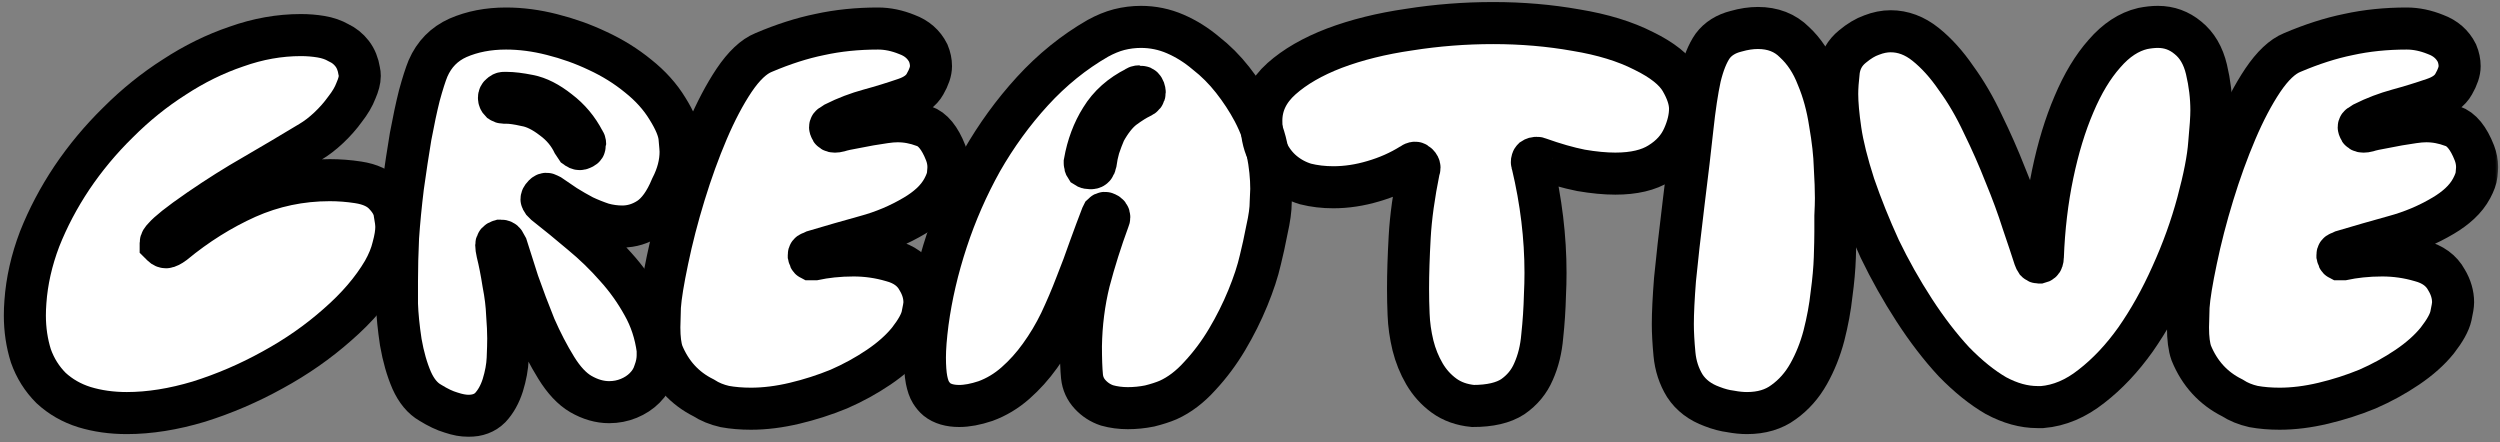
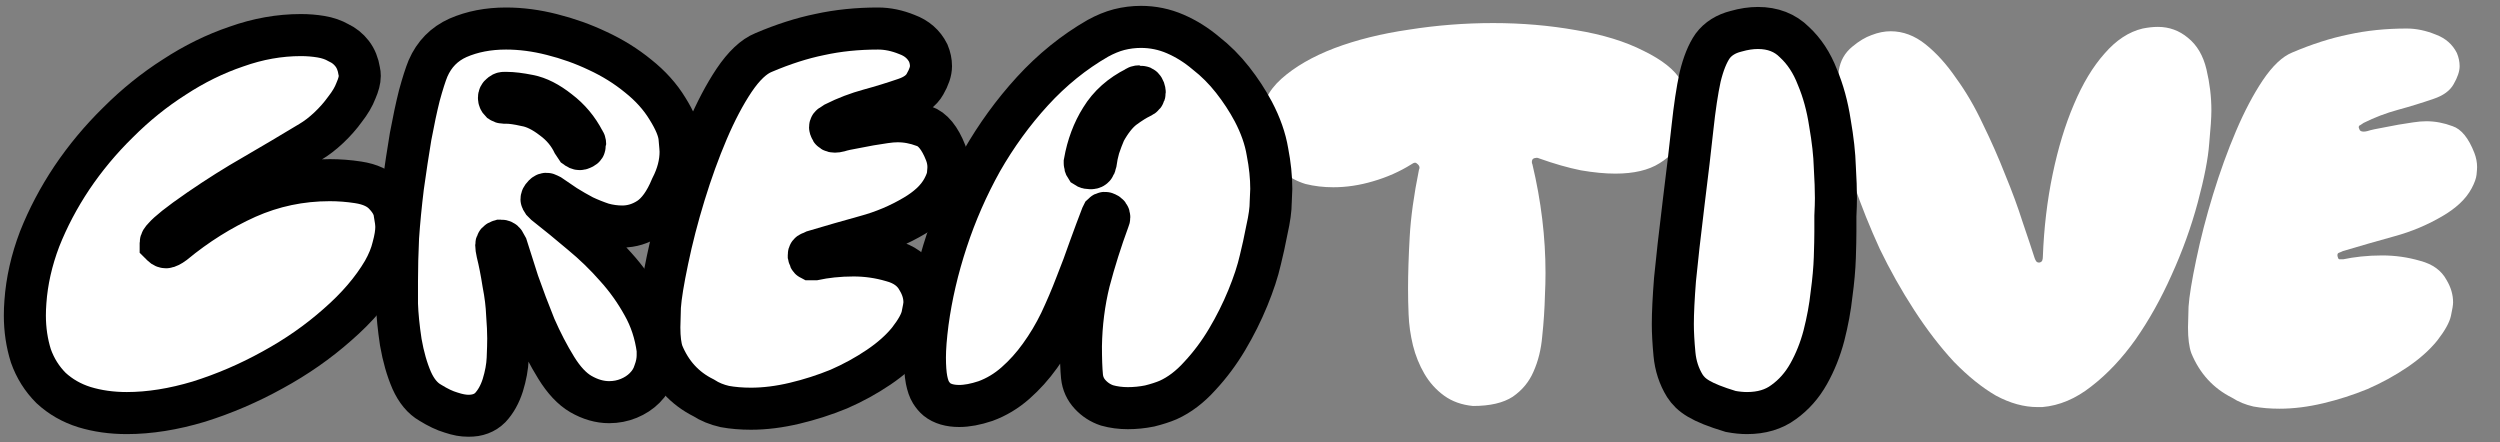
<svg xmlns="http://www.w3.org/2000/svg" width="294" height="52" viewBox="0 0 294 52" fill="none">
  <rect x="0" y="0" width="294" height="52" fill="#808080" stroke="none" />
  <mask id="path-1-outside-1_2338_27" maskUnits="userSpaceOnUse" x="-0.076" y="-0.287" width="294" height="52" fill="black">
    <rect fill="white" x="-0.076" y="-0.287" width="294" height="52" />
    <path d="M45.067 31.899C43.784 34.08 41.988 36.176 39.679 38.186C37.413 40.196 34.868 41.97 32.046 43.51C29.266 45.049 26.38 46.289 23.386 47.23C20.393 48.128 17.57 48.577 14.919 48.577C13.123 48.577 11.455 48.342 9.916 47.872C8.419 47.401 7.115 46.653 6.003 45.627C4.934 44.557 4.143 43.296 3.629 41.842C3.159 40.345 2.924 38.763 2.924 37.095C2.924 36.582 2.945 36.047 2.988 35.492C3.159 33.054 3.715 30.595 4.656 28.115C5.639 25.635 6.901 23.24 8.44 20.931C10.023 18.579 11.84 16.398 13.893 14.388C15.945 12.335 18.148 10.56 20.5 9.064C22.852 7.524 25.289 6.327 27.812 5.472C30.335 4.574 32.858 4.125 35.381 4.125C36.194 4.125 36.985 4.189 37.755 4.317C38.524 4.445 39.209 4.681 39.807 5.023C40.449 5.322 40.983 5.75 41.411 6.306C41.839 6.861 42.117 7.546 42.245 8.358C42.288 8.529 42.309 8.722 42.309 8.935C42.309 9.406 42.159 9.983 41.86 10.667C41.603 11.352 41.176 12.079 40.577 12.848C40.021 13.618 39.38 14.345 38.653 15.029C37.926 15.713 37.199 16.269 36.472 16.697C34.205 18.066 32.003 19.37 29.865 20.61C27.769 21.807 25.631 23.154 23.45 24.651C22.21 25.506 21.269 26.191 20.628 26.704C19.986 27.217 19.537 27.623 19.281 27.922C19.024 28.179 18.896 28.393 18.896 28.564C18.896 28.564 18.896 28.607 18.896 28.692C18.939 28.735 19.003 28.799 19.088 28.885C19.217 29.013 19.366 29.077 19.537 29.077C19.623 29.077 19.751 29.034 19.922 28.949C20.093 28.863 20.264 28.756 20.436 28.628C23.13 26.404 25.995 24.608 29.031 23.24C32.11 21.871 35.36 21.187 38.781 21.187C39.337 21.187 39.893 21.209 40.449 21.251C41.005 21.294 41.561 21.358 42.117 21.444C43.528 21.658 44.575 22.149 45.26 22.919C45.944 23.646 46.329 24.373 46.414 25.1C46.543 25.784 46.607 26.319 46.607 26.704C46.607 27.345 46.478 28.136 46.222 29.077C46.008 29.975 45.623 30.916 45.067 31.899Z" />
-     <path d="M50.339 8.037C51.066 6.37 52.242 5.172 53.867 4.445C55.535 3.718 57.416 3.355 59.512 3.355C61.265 3.355 63.061 3.59 64.9 4.06C66.782 4.531 68.578 5.172 70.288 5.985C72.042 6.797 73.624 7.781 75.035 8.935C76.489 10.09 77.644 11.373 78.499 12.784C79.354 14.153 79.825 15.286 79.91 16.184C79.996 17.082 80.038 17.638 80.038 17.852C80.038 19.22 79.675 20.61 78.948 22.021C78.221 23.774 77.344 24.993 76.318 25.677C75.334 26.319 74.287 26.64 73.175 26.64C72.405 26.64 71.635 26.533 70.866 26.319C70.096 26.062 69.347 25.763 68.621 25.421C67.894 25.036 67.188 24.63 66.504 24.202C65.862 23.774 65.264 23.368 64.708 22.983C64.622 22.941 64.537 22.898 64.451 22.855C64.366 22.812 64.302 22.791 64.259 22.791C64.13 22.791 64.002 22.876 63.874 23.047C63.745 23.176 63.681 23.304 63.681 23.432C63.681 23.475 63.724 23.561 63.81 23.689C63.938 23.817 64.045 23.924 64.13 24.01C65.542 25.121 66.953 26.276 68.364 27.473C69.818 28.671 71.165 29.975 72.405 31.386C73.645 32.755 74.714 34.251 75.612 35.877C76.51 37.459 77.088 39.212 77.344 41.136C77.344 41.35 77.344 41.564 77.344 41.778C77.344 42.419 77.216 43.082 76.959 43.766C76.746 44.45 76.361 45.071 75.805 45.627C75.292 46.14 74.672 46.546 73.945 46.845C73.218 47.145 72.448 47.294 71.635 47.294C70.523 47.294 69.412 46.974 68.3 46.332C67.273 45.733 66.311 44.707 65.413 43.253C64.515 41.799 63.681 40.196 62.912 38.442C62.185 36.646 61.522 34.893 60.923 33.182C60.367 31.429 59.918 30.018 59.576 28.949C59.491 28.778 59.405 28.628 59.319 28.5C59.234 28.372 59.106 28.307 58.935 28.307C58.892 28.307 58.849 28.307 58.806 28.307C58.507 28.393 58.357 28.564 58.357 28.82C58.357 29.034 58.4 29.334 58.486 29.718C58.742 30.745 58.977 31.942 59.191 33.311C59.448 34.636 59.597 35.855 59.64 36.967C59.726 38.079 59.769 39.02 59.769 39.789C59.769 40.388 59.747 41.179 59.704 42.163C59.662 43.146 59.469 44.194 59.127 45.306C58.785 46.375 58.293 47.252 57.652 47.936C57.01 48.577 56.155 48.898 55.086 48.898C54.487 48.898 53.803 48.77 53.033 48.513C52.306 48.299 51.494 47.914 50.596 47.358C49.698 46.845 48.971 45.969 48.415 44.728C47.859 43.446 47.431 41.949 47.132 40.238C46.875 38.528 46.726 37.031 46.683 35.748C46.683 34.465 46.683 33.567 46.683 33.054C46.683 31.472 46.726 29.761 46.811 27.922C46.94 26.041 47.132 24.052 47.389 21.957C47.688 19.819 47.987 17.852 48.286 16.056C48.629 14.217 48.971 12.613 49.313 11.245C49.698 9.834 50.04 8.764 50.339 8.037ZM68.428 17.467C68.642 17.381 68.749 17.296 68.749 17.21C68.792 17.082 68.813 16.996 68.813 16.954C68.813 16.783 68.77 16.654 68.685 16.569C67.958 15.158 66.974 13.982 65.734 13.041C64.494 12.057 63.318 11.459 62.206 11.245C61.137 11.031 60.26 10.924 59.576 10.924C59.491 10.924 59.384 10.924 59.255 10.924C59.127 10.924 58.999 10.988 58.87 11.116C58.742 11.202 58.678 11.33 58.678 11.501C58.678 11.672 58.742 11.822 58.87 11.95C58.999 12.036 59.127 12.079 59.255 12.079C59.341 12.079 59.448 12.079 59.576 12.079C60.132 12.079 60.88 12.185 61.821 12.399C62.805 12.57 63.852 13.084 64.964 13.939C66.076 14.751 66.91 15.756 67.466 16.954C67.509 17.039 67.594 17.167 67.722 17.338C67.894 17.467 68.043 17.531 68.171 17.531C68.257 17.531 68.343 17.509 68.428 17.467Z" />
    <path d="M111.216 17.98C111.429 18.536 111.536 19.092 111.536 19.648C111.536 19.819 111.515 20.118 111.472 20.546C111.429 20.973 111.237 21.508 110.895 22.149C110.553 22.791 110.082 23.39 109.484 23.945C108.928 24.459 108.286 24.929 107.559 25.357C105.763 26.426 103.839 27.238 101.786 27.794C99.776 28.35 97.766 28.927 95.757 29.526C95.585 29.612 95.436 29.676 95.308 29.718C95.179 29.761 95.115 29.847 95.115 29.975C95.115 30.018 95.115 30.061 95.115 30.103C95.158 30.317 95.222 30.445 95.308 30.488C95.436 30.488 95.543 30.488 95.628 30.488C95.714 30.488 95.778 30.488 95.821 30.488C96.419 30.36 97.104 30.253 97.873 30.168C98.686 30.082 99.52 30.039 100.375 30.039C101.914 30.039 103.411 30.253 104.865 30.681C106.319 31.066 107.345 31.814 107.944 32.926C108.457 33.781 108.714 34.658 108.714 35.556C108.714 35.855 108.628 36.39 108.457 37.159C108.286 37.929 107.752 38.891 106.854 40.046C105.956 41.158 104.78 42.206 103.326 43.189C101.872 44.173 100.311 45.028 98.643 45.755C96.975 46.439 95.243 46.995 93.447 47.423C91.651 47.85 89.941 48.064 88.316 48.064C87.204 48.064 86.177 47.978 85.237 47.807C84.296 47.594 83.462 47.252 82.735 46.781C80.511 45.669 78.908 43.916 77.924 41.521C77.668 40.794 77.539 39.789 77.539 38.506C77.539 38.079 77.561 37.266 77.603 36.069C77.689 34.829 77.988 32.99 78.501 30.552C79.015 28.072 79.677 25.506 80.49 22.855C81.302 20.204 82.201 17.723 83.184 15.414C84.168 13.105 85.215 11.116 86.327 9.449C87.482 7.738 88.636 6.648 89.791 6.177C92.1 5.194 94.302 4.488 96.398 4.06C98.536 3.59 100.824 3.355 103.261 3.355C104.373 3.355 105.507 3.59 106.661 4.06C107.816 4.488 108.65 5.215 109.163 6.241C109.377 6.755 109.484 7.268 109.484 7.781C109.484 8.38 109.248 9.085 108.778 9.898C108.35 10.667 107.559 11.245 106.405 11.63C105.036 12.1 103.646 12.528 102.235 12.912C100.824 13.297 99.477 13.81 98.194 14.452C98.066 14.537 97.937 14.623 97.809 14.709C97.681 14.751 97.617 14.837 97.617 14.965C97.617 15.008 97.638 15.072 97.681 15.158C97.724 15.371 97.895 15.478 98.194 15.478C98.322 15.478 98.472 15.457 98.643 15.414C99.028 15.286 99.712 15.136 100.696 14.965C101.722 14.751 102.834 14.559 104.031 14.388C104.587 14.302 105.1 14.259 105.571 14.259C106.597 14.259 107.623 14.452 108.65 14.837C109.676 15.179 110.531 16.227 111.216 17.98Z" />
    <path d="M148.219 30.552C147.92 31.878 147.428 33.375 146.744 35.043C146.06 36.71 145.247 38.335 144.306 39.918C143.366 41.5 142.297 42.932 141.099 44.215C139.945 45.498 138.704 46.439 137.379 47.038C136.78 47.294 136.053 47.529 135.198 47.743C134.343 47.914 133.487 48 132.632 48C131.777 48 130.964 47.893 130.194 47.679C129.425 47.423 128.762 46.995 128.206 46.396C127.65 45.798 127.329 45.092 127.244 44.279C127.158 43.424 127.116 42.227 127.116 40.687C127.158 38.079 127.479 35.556 128.078 33.118C128.719 30.681 129.489 28.243 130.387 25.806C130.43 25.72 130.451 25.635 130.451 25.549C130.451 25.335 130.344 25.186 130.13 25.1C130.045 25.057 129.981 25.036 129.938 25.036C129.852 25.036 129.767 25.079 129.681 25.164C129.639 25.25 129.596 25.335 129.553 25.421C129.125 26.533 128.655 27.794 128.142 29.205C127.671 30.574 127.137 32.006 126.538 33.503C125.982 34.957 125.362 36.411 124.678 37.865C123.994 39.276 123.203 40.602 122.305 41.842C121.449 43.039 120.487 44.108 119.418 45.049C118.349 45.99 117.173 46.696 115.89 47.166C114.735 47.551 113.709 47.743 112.811 47.743C111.699 47.743 110.823 47.487 110.181 46.974C109.925 46.76 109.689 46.482 109.476 46.14C109.262 45.798 109.091 45.306 108.962 44.664C108.834 43.98 108.77 43.103 108.77 42.034C108.77 40.965 108.877 39.597 109.091 37.929C109.518 34.765 110.267 31.557 111.336 28.307C112.405 25.057 113.773 21.936 115.441 18.942C117.152 15.949 119.14 13.212 121.407 10.732C123.716 8.208 126.282 6.134 129.104 4.509C129.959 4.039 130.793 3.697 131.606 3.483C132.461 3.269 133.316 3.162 134.171 3.162C135.583 3.162 136.93 3.44 138.213 3.996C139.496 4.552 140.693 5.301 141.805 6.241C142.959 7.139 144.007 8.187 144.948 9.384C145.889 10.582 146.701 11.822 147.385 13.105C148.241 14.73 148.797 16.312 149.053 17.852C149.353 19.391 149.502 20.845 149.502 22.213C149.502 22.385 149.481 22.898 149.438 23.753C149.438 24.608 149.288 25.699 148.989 27.024C148.732 28.35 148.476 29.526 148.219 30.552ZM134.171 11.437C134.471 11.309 134.62 11.116 134.62 10.86C134.62 10.774 134.599 10.667 134.556 10.539C134.471 10.325 134.364 10.218 134.236 10.218C134.107 10.176 134.022 10.154 133.979 10.154C133.808 10.154 133.68 10.197 133.594 10.283C131.798 11.181 130.43 12.399 129.489 13.939C128.548 15.435 127.907 17.146 127.565 19.07C127.565 19.113 127.565 19.156 127.565 19.199C127.565 19.37 127.607 19.519 127.693 19.648C127.821 19.733 127.971 19.776 128.142 19.776C128.185 19.776 128.249 19.776 128.334 19.776C128.591 19.776 128.762 19.584 128.847 19.199C128.933 18.557 129.061 17.937 129.232 17.338C129.446 16.697 129.681 16.077 129.938 15.478C130.622 14.238 131.349 13.319 132.119 12.72C132.931 12.121 133.616 11.694 134.171 11.437Z" />
    <path d="M197.98 16.056C197.425 17.338 196.484 18.386 195.158 19.199C193.875 20.011 192.143 20.418 189.962 20.418C188.765 20.418 187.418 20.289 185.921 20.033C184.424 19.733 182.778 19.263 180.982 18.621C180.896 18.579 180.811 18.557 180.725 18.557C180.554 18.557 180.405 18.6 180.276 18.686C180.191 18.771 180.148 18.899 180.148 19.07C180.148 19.156 180.169 19.241 180.212 19.327C181.239 23.646 181.752 27.901 181.752 32.092C181.752 32.947 181.73 33.802 181.688 34.658C181.645 36.325 181.538 37.95 181.367 39.533C181.239 41.072 180.896 42.462 180.34 43.702C179.827 44.9 179.015 45.883 177.903 46.653C176.791 47.38 175.23 47.743 173.22 47.743C171.895 47.615 170.761 47.209 169.821 46.525C168.88 45.84 168.11 44.985 167.511 43.959C166.913 42.932 166.464 41.821 166.164 40.623C165.865 39.383 165.694 38.164 165.651 36.967C165.608 35.983 165.587 34.978 165.587 33.952C165.587 32.199 165.651 30.168 165.78 27.858C165.908 25.549 166.271 22.919 166.87 19.968C166.913 19.883 166.934 19.797 166.934 19.712C166.934 19.584 166.87 19.455 166.742 19.327C166.613 19.199 166.507 19.135 166.421 19.135C166.293 19.135 166.143 19.199 165.972 19.327C164.604 20.182 163.107 20.845 161.482 21.316C159.9 21.786 158.339 22.021 156.799 22.021C155.645 22.021 154.554 21.893 153.528 21.636C152.544 21.337 151.668 20.866 150.898 20.225C150.128 19.584 149.508 18.771 149.038 17.788C148.567 16.804 148.332 15.607 148.332 14.195C148.332 12.314 149.123 10.667 150.705 9.256C152.288 7.845 154.362 6.648 156.927 5.664C159.536 4.681 162.465 3.954 165.715 3.483C168.965 2.97 172.258 2.713 175.594 2.713C178.972 2.713 182.222 2.991 185.344 3.547C188.466 4.06 191.117 4.873 193.298 5.985C195.479 7.054 196.933 8.208 197.66 9.449C198.387 10.689 198.75 11.801 198.75 12.784C198.75 13.81 198.494 14.901 197.98 16.056Z" />
-     <path d="M215.84 27.281C215.84 27.965 215.819 28.97 215.776 30.296C215.733 31.579 215.605 33.011 215.391 34.594C215.22 36.176 214.921 37.801 214.493 39.469C214.066 41.094 213.467 42.59 212.697 43.959C211.928 45.327 210.944 46.439 209.747 47.294C208.592 48.15 207.159 48.577 205.449 48.577C204.85 48.577 204.209 48.513 203.524 48.385C202.84 48.299 202.113 48.107 201.344 47.807C199.932 47.294 198.863 46.482 198.136 45.37C197.452 44.258 197.046 43.018 196.918 41.65C196.789 40.281 196.725 39.105 196.725 38.121C196.725 36.796 196.811 35.043 196.982 32.862C197.195 30.638 197.538 27.602 198.008 23.753C198.436 20.332 198.778 17.424 199.034 15.029C199.291 12.634 199.59 10.646 199.932 9.064C200.317 7.482 200.809 6.263 201.408 5.407C202.049 4.552 202.969 3.975 204.166 3.676C205.064 3.419 205.919 3.291 206.732 3.291C208.485 3.291 209.918 3.847 211.029 4.958C212.184 6.028 213.082 7.396 213.724 9.064C214.408 10.689 214.9 12.485 215.199 14.452C215.541 16.419 215.733 18.151 215.776 19.648C215.862 21.102 215.905 22.32 215.905 23.304C215.905 23.817 215.883 24.523 215.84 25.421C215.84 26.319 215.84 26.939 215.84 27.281Z" />
    <path d="M251.977 3.355C252.618 3.227 253.217 3.162 253.773 3.162C255.098 3.162 256.274 3.59 257.301 4.445C258.37 5.301 259.097 6.541 259.482 8.166C259.867 9.791 260.059 11.394 260.059 12.977C260.059 13.789 259.973 15.093 259.802 16.89C259.674 18.643 259.225 20.952 258.455 23.817C257.686 26.682 256.659 29.526 255.376 32.349C254.136 35.128 252.725 37.651 251.143 39.918C249.561 42.141 247.829 43.98 245.947 45.434C244.108 46.888 242.184 47.701 240.174 47.872C239.96 47.872 239.768 47.872 239.597 47.872C238.014 47.872 236.389 47.423 234.722 46.525C233.097 45.584 231.45 44.258 229.782 42.548C228.157 40.794 226.597 38.763 225.1 36.454C223.603 34.145 222.256 31.75 221.059 29.27C219.904 26.747 218.899 24.245 218.044 21.765C217.231 19.241 216.697 17.103 216.44 15.35C216.184 13.597 216.055 12.164 216.055 11.052C216.055 10.325 216.119 9.406 216.248 8.294C216.419 7.139 216.953 6.199 217.851 5.472C218.621 4.83 219.37 4.381 220.097 4.125C220.866 3.825 221.615 3.676 222.342 3.676C223.796 3.676 225.164 4.189 226.447 5.215C227.73 6.241 228.927 7.567 230.039 9.192C231.194 10.774 232.241 12.57 233.182 14.58C234.166 16.59 235.042 18.579 235.812 20.546C236.625 22.513 237.309 24.373 237.865 26.126C238.463 27.88 238.934 29.291 239.276 30.36C239.319 30.488 239.383 30.617 239.468 30.745C239.554 30.83 239.639 30.873 239.725 30.873C239.768 30.873 239.81 30.873 239.853 30.873C240.024 30.83 240.131 30.745 240.174 30.617C240.217 30.488 240.238 30.36 240.238 30.232C240.366 26.811 240.751 23.561 241.393 20.482C242.034 17.403 242.868 14.666 243.894 12.271C244.921 9.834 246.118 7.845 247.487 6.306C248.855 4.723 250.352 3.74 251.977 3.355Z" />
    <path d="M290.985 17.98C291.199 18.536 291.306 19.092 291.306 19.648C291.306 19.819 291.284 20.118 291.242 20.546C291.199 20.973 291.006 21.508 290.664 22.149C290.322 22.791 289.852 23.39 289.253 23.945C288.697 24.459 288.056 24.929 287.329 25.357C285.533 26.426 283.608 27.238 281.556 27.794C279.546 28.35 277.536 28.927 275.526 29.526C275.355 29.612 275.205 29.676 275.077 29.718C274.949 29.761 274.885 29.847 274.885 29.975C274.885 30.018 274.885 30.061 274.885 30.103C274.927 30.317 274.991 30.445 275.077 30.488C275.205 30.488 275.312 30.488 275.398 30.488C275.483 30.488 275.547 30.488 275.59 30.488C276.189 30.36 276.873 30.253 277.643 30.168C278.455 30.082 279.289 30.039 280.144 30.039C281.684 30.039 283.181 30.253 284.635 30.681C286.089 31.066 287.115 31.814 287.714 32.926C288.227 33.781 288.483 34.658 288.483 35.556C288.483 35.855 288.398 36.39 288.227 37.159C288.056 37.929 287.521 38.891 286.623 40.046C285.725 41.158 284.549 42.206 283.095 43.189C281.641 44.173 280.08 45.028 278.413 45.755C276.745 46.439 275.013 46.995 273.217 47.423C271.421 47.85 269.71 48.064 268.085 48.064C266.973 48.064 265.947 47.978 265.006 47.807C264.065 47.594 263.231 47.252 262.505 46.781C260.281 45.669 258.677 43.916 257.694 41.521C257.437 40.794 257.309 39.789 257.309 38.506C257.309 38.079 257.33 37.266 257.373 36.069C257.458 34.829 257.758 32.99 258.271 30.552C258.784 28.072 259.447 25.506 260.259 22.855C261.072 20.204 261.97 17.723 262.954 15.414C263.937 13.105 264.985 11.116 266.097 9.449C267.251 7.738 268.406 6.648 269.56 6.177C271.87 5.194 274.072 4.488 276.167 4.06C278.306 3.59 280.593 3.355 283.031 3.355C284.143 3.355 285.276 3.59 286.431 4.06C287.585 4.488 288.419 5.215 288.932 6.241C289.146 6.755 289.253 7.268 289.253 7.781C289.253 8.38 289.018 9.085 288.547 9.898C288.12 10.667 287.329 11.245 286.174 11.63C284.806 12.1 283.416 12.528 282.005 12.912C280.593 13.297 279.246 13.81 277.964 14.452C277.835 14.537 277.707 14.623 277.579 14.709C277.45 14.751 277.386 14.837 277.386 14.965C277.386 15.008 277.408 15.072 277.45 15.158C277.493 15.371 277.664 15.478 277.964 15.478C278.092 15.478 278.241 15.457 278.413 15.414C278.797 15.286 279.482 15.136 280.465 14.965C281.492 14.751 282.603 14.559 283.801 14.388C284.357 14.302 284.87 14.259 285.34 14.259C286.367 14.259 287.393 14.452 288.419 14.837C289.446 15.179 290.301 16.227 290.985 17.98Z" />
  </mask>
  <path d="M45.067 31.899C43.784 34.08 41.988 36.176 39.679 38.186C37.413 40.196 34.868 41.97 32.046 43.51C29.266 45.049 26.38 46.289 23.386 47.23C20.393 48.128 17.57 48.577 14.919 48.577C13.123 48.577 11.455 48.342 9.916 47.872C8.419 47.401 7.115 46.653 6.003 45.627C4.934 44.557 4.143 43.296 3.629 41.842C3.159 40.345 2.924 38.763 2.924 37.095C2.924 36.582 2.945 36.047 2.988 35.492C3.159 33.054 3.715 30.595 4.656 28.115C5.639 25.635 6.901 23.24 8.44 20.931C10.023 18.579 11.84 16.398 13.893 14.388C15.945 12.335 18.148 10.56 20.5 9.064C22.852 7.524 25.289 6.327 27.812 5.472C30.335 4.574 32.858 4.125 35.381 4.125C36.194 4.125 36.985 4.189 37.755 4.317C38.524 4.445 39.209 4.681 39.807 5.023C40.449 5.322 40.983 5.75 41.411 6.306C41.839 6.861 42.117 7.546 42.245 8.358C42.288 8.529 42.309 8.722 42.309 8.935C42.309 9.406 42.159 9.983 41.86 10.667C41.603 11.352 41.176 12.079 40.577 12.848C40.021 13.618 39.38 14.345 38.653 15.029C37.926 15.713 37.199 16.269 36.472 16.697C34.205 18.066 32.003 19.37 29.865 20.61C27.769 21.807 25.631 23.154 23.45 24.651C22.21 25.506 21.269 26.191 20.628 26.704C19.986 27.217 19.537 27.623 19.281 27.922C19.024 28.179 18.896 28.393 18.896 28.564C18.896 28.564 18.896 28.607 18.896 28.692C18.939 28.735 19.003 28.799 19.088 28.885C19.217 29.013 19.366 29.077 19.537 29.077C19.623 29.077 19.751 29.034 19.922 28.949C20.093 28.863 20.264 28.756 20.436 28.628C23.13 26.404 25.995 24.608 29.031 23.24C32.11 21.871 35.36 21.187 38.781 21.187C39.337 21.187 39.893 21.209 40.449 21.251C41.005 21.294 41.561 21.358 42.117 21.444C43.528 21.658 44.575 22.149 45.26 22.919C45.944 23.646 46.329 24.373 46.414 25.1C46.543 25.784 46.607 26.319 46.607 26.704C46.607 27.345 46.478 28.136 46.222 29.077C46.008 29.975 45.623 30.916 45.067 31.899Z" fill="white" />
  <path d="M50.339 8.037C51.066 6.37 52.242 5.172 53.867 4.445C55.535 3.718 57.416 3.355 59.512 3.355C61.265 3.355 63.061 3.59 64.9 4.06C66.782 4.531 68.578 5.172 70.288 5.985C72.042 6.797 73.624 7.781 75.035 8.935C76.489 10.09 77.644 11.373 78.499 12.784C79.354 14.153 79.825 15.286 79.91 16.184C79.996 17.082 80.038 17.638 80.038 17.852C80.038 19.22 79.675 20.61 78.948 22.021C78.221 23.774 77.344 24.993 76.318 25.677C75.334 26.319 74.287 26.64 73.175 26.64C72.405 26.64 71.635 26.533 70.866 26.319C70.096 26.062 69.347 25.763 68.621 25.421C67.894 25.036 67.188 24.63 66.504 24.202C65.862 23.774 65.264 23.368 64.708 22.983C64.622 22.941 64.537 22.898 64.451 22.855C64.366 22.812 64.302 22.791 64.259 22.791C64.13 22.791 64.002 22.876 63.874 23.047C63.745 23.176 63.681 23.304 63.681 23.432C63.681 23.475 63.724 23.561 63.81 23.689C63.938 23.817 64.045 23.924 64.13 24.01C65.542 25.121 66.953 26.276 68.364 27.473C69.818 28.671 71.165 29.975 72.405 31.386C73.645 32.755 74.714 34.251 75.612 35.877C76.51 37.459 77.088 39.212 77.344 41.136C77.344 41.35 77.344 41.564 77.344 41.778C77.344 42.419 77.216 43.082 76.959 43.766C76.746 44.45 76.361 45.071 75.805 45.627C75.292 46.14 74.672 46.546 73.945 46.845C73.218 47.145 72.448 47.294 71.635 47.294C70.523 47.294 69.412 46.974 68.3 46.332C67.273 45.733 66.311 44.707 65.413 43.253C64.515 41.799 63.681 40.196 62.912 38.442C62.185 36.646 61.522 34.893 60.923 33.182C60.367 31.429 59.918 30.018 59.576 28.949C59.491 28.778 59.405 28.628 59.319 28.5C59.234 28.372 59.106 28.307 58.935 28.307C58.892 28.307 58.849 28.307 58.806 28.307C58.507 28.393 58.357 28.564 58.357 28.82C58.357 29.034 58.4 29.334 58.486 29.718C58.742 30.745 58.977 31.942 59.191 33.311C59.448 34.636 59.597 35.855 59.64 36.967C59.726 38.079 59.769 39.02 59.769 39.789C59.769 40.388 59.747 41.179 59.704 42.163C59.662 43.146 59.469 44.194 59.127 45.306C58.785 46.375 58.293 47.252 57.652 47.936C57.01 48.577 56.155 48.898 55.086 48.898C54.487 48.898 53.803 48.77 53.033 48.513C52.306 48.299 51.494 47.914 50.596 47.358C49.698 46.845 48.971 45.969 48.415 44.728C47.859 43.446 47.431 41.949 47.132 40.238C46.875 38.528 46.726 37.031 46.683 35.748C46.683 34.465 46.683 33.567 46.683 33.054C46.683 31.472 46.726 29.761 46.811 27.922C46.94 26.041 47.132 24.052 47.389 21.957C47.688 19.819 47.987 17.852 48.286 16.056C48.629 14.217 48.971 12.613 49.313 11.245C49.698 9.834 50.04 8.764 50.339 8.037ZM68.428 17.467C68.642 17.381 68.749 17.296 68.749 17.21C68.792 17.082 68.813 16.996 68.813 16.954C68.813 16.783 68.77 16.654 68.685 16.569C67.958 15.158 66.974 13.982 65.734 13.041C64.494 12.057 63.318 11.459 62.206 11.245C61.137 11.031 60.26 10.924 59.576 10.924C59.491 10.924 59.384 10.924 59.255 10.924C59.127 10.924 58.999 10.988 58.87 11.116C58.742 11.202 58.678 11.33 58.678 11.501C58.678 11.672 58.742 11.822 58.87 11.95C58.999 12.036 59.127 12.079 59.255 12.079C59.341 12.079 59.448 12.079 59.576 12.079C60.132 12.079 60.88 12.185 61.821 12.399C62.805 12.57 63.852 13.084 64.964 13.939C66.076 14.751 66.91 15.756 67.466 16.954C67.509 17.039 67.594 17.167 67.722 17.338C67.894 17.467 68.043 17.531 68.171 17.531C68.257 17.531 68.343 17.509 68.428 17.467Z" fill="white" />
  <path d="M111.216 17.98C111.429 18.536 111.536 19.092 111.536 19.648C111.536 19.819 111.515 20.118 111.472 20.546C111.429 20.973 111.237 21.508 110.895 22.149C110.553 22.791 110.082 23.39 109.484 23.945C108.928 24.459 108.286 24.929 107.559 25.357C105.763 26.426 103.839 27.238 101.786 27.794C99.776 28.35 97.766 28.927 95.757 29.526C95.585 29.612 95.436 29.676 95.308 29.718C95.179 29.761 95.115 29.847 95.115 29.975C95.115 30.018 95.115 30.061 95.115 30.103C95.158 30.317 95.222 30.445 95.308 30.488C95.436 30.488 95.543 30.488 95.628 30.488C95.714 30.488 95.778 30.488 95.821 30.488C96.419 30.36 97.104 30.253 97.873 30.168C98.686 30.082 99.52 30.039 100.375 30.039C101.914 30.039 103.411 30.253 104.865 30.681C106.319 31.066 107.345 31.814 107.944 32.926C108.457 33.781 108.714 34.658 108.714 35.556C108.714 35.855 108.628 36.39 108.457 37.159C108.286 37.929 107.752 38.891 106.854 40.046C105.956 41.158 104.78 42.206 103.326 43.189C101.872 44.173 100.311 45.028 98.643 45.755C96.975 46.439 95.243 46.995 93.447 47.423C91.651 47.85 89.941 48.064 88.316 48.064C87.204 48.064 86.177 47.978 85.237 47.807C84.296 47.594 83.462 47.252 82.735 46.781C80.511 45.669 78.908 43.916 77.924 41.521C77.668 40.794 77.539 39.789 77.539 38.506C77.539 38.079 77.561 37.266 77.603 36.069C77.689 34.829 77.988 32.99 78.501 30.552C79.015 28.072 79.677 25.506 80.49 22.855C81.302 20.204 82.201 17.723 83.184 15.414C84.168 13.105 85.215 11.116 86.327 9.449C87.482 7.738 88.636 6.648 89.791 6.177C92.1 5.194 94.302 4.488 96.398 4.06C98.536 3.59 100.824 3.355 103.261 3.355C104.373 3.355 105.507 3.59 106.661 4.06C107.816 4.488 108.65 5.215 109.163 6.241C109.377 6.755 109.484 7.268 109.484 7.781C109.484 8.38 109.248 9.085 108.778 9.898C108.35 10.667 107.559 11.245 106.405 11.63C105.036 12.1 103.646 12.528 102.235 12.912C100.824 13.297 99.477 13.81 98.194 14.452C98.066 14.537 97.937 14.623 97.809 14.709C97.681 14.751 97.617 14.837 97.617 14.965C97.617 15.008 97.638 15.072 97.681 15.158C97.724 15.371 97.895 15.478 98.194 15.478C98.322 15.478 98.472 15.457 98.643 15.414C99.028 15.286 99.712 15.136 100.696 14.965C101.722 14.751 102.834 14.559 104.031 14.388C104.587 14.302 105.1 14.259 105.571 14.259C106.597 14.259 107.623 14.452 108.65 14.837C109.676 15.179 110.531 16.227 111.216 17.98Z" fill="white" />
  <path d="M148.219 30.552C147.92 31.878 147.428 33.375 146.744 35.043C146.06 36.71 145.247 38.335 144.306 39.918C143.366 41.5 142.297 42.932 141.099 44.215C139.945 45.498 138.704 46.439 137.379 47.038C136.78 47.294 136.053 47.529 135.198 47.743C134.343 47.914 133.487 48 132.632 48C131.777 48 130.964 47.893 130.194 47.679C129.425 47.423 128.762 46.995 128.206 46.396C127.65 45.798 127.329 45.092 127.244 44.279C127.158 43.424 127.116 42.227 127.116 40.687C127.158 38.079 127.479 35.556 128.078 33.118C128.719 30.681 129.489 28.243 130.387 25.806C130.43 25.72 130.451 25.635 130.451 25.549C130.451 25.335 130.344 25.186 130.13 25.1C130.045 25.057 129.981 25.036 129.938 25.036C129.852 25.036 129.767 25.079 129.681 25.164C129.639 25.25 129.596 25.335 129.553 25.421C129.125 26.533 128.655 27.794 128.142 29.205C127.671 30.574 127.137 32.006 126.538 33.503C125.982 34.957 125.362 36.411 124.678 37.865C123.994 39.276 123.203 40.602 122.305 41.842C121.449 43.039 120.487 44.108 119.418 45.049C118.349 45.99 117.173 46.696 115.89 47.166C114.735 47.551 113.709 47.743 112.811 47.743C111.699 47.743 110.823 47.487 110.181 46.974C109.925 46.76 109.689 46.482 109.476 46.14C109.262 45.798 109.091 45.306 108.962 44.664C108.834 43.98 108.77 43.103 108.77 42.034C108.77 40.965 108.877 39.597 109.091 37.929C109.518 34.765 110.267 31.557 111.336 28.307C112.405 25.057 113.773 21.936 115.441 18.942C117.152 15.949 119.14 13.212 121.407 10.732C123.716 8.208 126.282 6.134 129.104 4.509C129.959 4.039 130.793 3.697 131.606 3.483C132.461 3.269 133.316 3.162 134.171 3.162C135.583 3.162 136.93 3.44 138.213 3.996C139.496 4.552 140.693 5.301 141.805 6.241C142.959 7.139 144.007 8.187 144.948 9.384C145.889 10.582 146.701 11.822 147.385 13.105C148.241 14.73 148.797 16.312 149.053 17.852C149.353 19.391 149.502 20.845 149.502 22.213C149.502 22.385 149.481 22.898 149.438 23.753C149.438 24.608 149.288 25.699 148.989 27.024C148.732 28.35 148.476 29.526 148.219 30.552ZM134.171 11.437C134.471 11.309 134.62 11.116 134.62 10.86C134.62 10.774 134.599 10.667 134.556 10.539C134.471 10.325 134.364 10.218 134.236 10.218C134.107 10.176 134.022 10.154 133.979 10.154C133.808 10.154 133.68 10.197 133.594 10.283C131.798 11.181 130.43 12.399 129.489 13.939C128.548 15.435 127.907 17.146 127.565 19.07C127.565 19.113 127.565 19.156 127.565 19.199C127.565 19.37 127.607 19.519 127.693 19.648C127.821 19.733 127.971 19.776 128.142 19.776C128.185 19.776 128.249 19.776 128.334 19.776C128.591 19.776 128.762 19.584 128.847 19.199C128.933 18.557 129.061 17.937 129.232 17.338C129.446 16.697 129.681 16.077 129.938 15.478C130.622 14.238 131.349 13.319 132.119 12.72C132.931 12.121 133.616 11.694 134.171 11.437Z" fill="white" />
  <path d="M197.98 16.056C197.425 17.338 196.484 18.386 195.158 19.199C193.875 20.011 192.143 20.418 189.962 20.418C188.765 20.418 187.418 20.289 185.921 20.033C184.424 19.733 182.778 19.263 180.982 18.621C180.896 18.579 180.811 18.557 180.725 18.557C180.554 18.557 180.405 18.6 180.276 18.686C180.191 18.771 180.148 18.899 180.148 19.07C180.148 19.156 180.169 19.241 180.212 19.327C181.239 23.646 181.752 27.901 181.752 32.092C181.752 32.947 181.73 33.802 181.688 34.658C181.645 36.325 181.538 37.95 181.367 39.533C181.239 41.072 180.896 42.462 180.34 43.702C179.827 44.9 179.015 45.883 177.903 46.653C176.791 47.38 175.23 47.743 173.22 47.743C171.895 47.615 170.761 47.209 169.821 46.525C168.88 45.84 168.11 44.985 167.511 43.959C166.913 42.932 166.464 41.821 166.164 40.623C165.865 39.383 165.694 38.164 165.651 36.967C165.608 35.983 165.587 34.978 165.587 33.952C165.587 32.199 165.651 30.168 165.78 27.858C165.908 25.549 166.271 22.919 166.87 19.968C166.913 19.883 166.934 19.797 166.934 19.712C166.934 19.584 166.87 19.455 166.742 19.327C166.613 19.199 166.507 19.135 166.421 19.135C166.293 19.135 166.143 19.199 165.972 19.327C164.604 20.182 163.107 20.845 161.482 21.316C159.9 21.786 158.339 22.021 156.799 22.021C155.645 22.021 154.554 21.893 153.528 21.636C152.544 21.337 151.668 20.866 150.898 20.225C150.128 19.584 149.508 18.771 149.038 17.788C148.567 16.804 148.332 15.607 148.332 14.195C148.332 12.314 149.123 10.667 150.705 9.256C152.288 7.845 154.362 6.648 156.927 5.664C159.536 4.681 162.465 3.954 165.715 3.483C168.965 2.97 172.258 2.713 175.594 2.713C178.972 2.713 182.222 2.991 185.344 3.547C188.466 4.06 191.117 4.873 193.298 5.985C195.479 7.054 196.933 8.208 197.66 9.449C198.387 10.689 198.75 11.801 198.75 12.784C198.75 13.81 198.494 14.901 197.98 16.056Z" fill="white" />
  <path d="M215.84 27.281C215.84 27.965 215.819 28.97 215.776 30.296C215.733 31.579 215.605 33.011 215.391 34.594C215.22 36.176 214.921 37.801 214.493 39.469C214.066 41.094 213.467 42.59 212.697 43.959C211.928 45.327 210.944 46.439 209.747 47.294C208.592 48.15 207.159 48.577 205.449 48.577C204.85 48.577 204.209 48.513 203.524 48.385C202.84 48.299 202.113 48.107 201.344 47.807C199.932 47.294 198.863 46.482 198.136 45.37C197.452 44.258 197.046 43.018 196.918 41.65C196.789 40.281 196.725 39.105 196.725 38.121C196.725 36.796 196.811 35.043 196.982 32.862C197.195 30.638 197.538 27.602 198.008 23.753C198.436 20.332 198.778 17.424 199.034 15.029C199.291 12.634 199.59 10.646 199.932 9.064C200.317 7.482 200.809 6.263 201.408 5.407C202.049 4.552 202.969 3.975 204.166 3.676C205.064 3.419 205.919 3.291 206.732 3.291C208.485 3.291 209.918 3.847 211.029 4.958C212.184 6.028 213.082 7.396 213.724 9.064C214.408 10.689 214.9 12.485 215.199 14.452C215.541 16.419 215.733 18.151 215.776 19.648C215.862 21.102 215.905 22.32 215.905 23.304C215.905 23.817 215.883 24.523 215.84 25.421C215.84 26.319 215.84 26.939 215.84 27.281Z" fill="white" />
  <path d="M251.977 3.355C252.618 3.227 253.217 3.162 253.773 3.162C255.098 3.162 256.274 3.59 257.301 4.445C258.37 5.301 259.097 6.541 259.482 8.166C259.867 9.791 260.059 11.394 260.059 12.977C260.059 13.789 259.973 15.093 259.802 16.89C259.674 18.643 259.225 20.952 258.455 23.817C257.686 26.682 256.659 29.526 255.376 32.349C254.136 35.128 252.725 37.651 251.143 39.918C249.561 42.141 247.829 43.98 245.947 45.434C244.108 46.888 242.184 47.701 240.174 47.872C239.96 47.872 239.768 47.872 239.597 47.872C238.014 47.872 236.389 47.423 234.722 46.525C233.097 45.584 231.45 44.258 229.782 42.548C228.157 40.794 226.597 38.763 225.1 36.454C223.603 34.145 222.256 31.75 221.059 29.27C219.904 26.747 218.899 24.245 218.044 21.765C217.231 19.241 216.697 17.103 216.44 15.35C216.184 13.597 216.055 12.164 216.055 11.052C216.055 10.325 216.119 9.406 216.248 8.294C216.419 7.139 216.953 6.199 217.851 5.472C218.621 4.83 219.37 4.381 220.097 4.125C220.866 3.825 221.615 3.676 222.342 3.676C223.796 3.676 225.164 4.189 226.447 5.215C227.73 6.241 228.927 7.567 230.039 9.192C231.194 10.774 232.241 12.57 233.182 14.58C234.166 16.59 235.042 18.579 235.812 20.546C236.625 22.513 237.309 24.373 237.865 26.126C238.463 27.88 238.934 29.291 239.276 30.36C239.319 30.488 239.383 30.617 239.468 30.745C239.554 30.83 239.639 30.873 239.725 30.873C239.768 30.873 239.81 30.873 239.853 30.873C240.024 30.83 240.131 30.745 240.174 30.617C240.217 30.488 240.238 30.36 240.238 30.232C240.366 26.811 240.751 23.561 241.393 20.482C242.034 17.403 242.868 14.666 243.894 12.271C244.921 9.834 246.118 7.845 247.487 6.306C248.855 4.723 250.352 3.74 251.977 3.355Z" fill="white" />
  <path d="M290.985 17.98C291.199 18.536 291.306 19.092 291.306 19.648C291.306 19.819 291.284 20.118 291.242 20.546C291.199 20.973 291.006 21.508 290.664 22.149C290.322 22.791 289.852 23.39 289.253 23.945C288.697 24.459 288.056 24.929 287.329 25.357C285.533 26.426 283.608 27.238 281.556 27.794C279.546 28.35 277.536 28.927 275.526 29.526C275.355 29.612 275.205 29.676 275.077 29.718C274.949 29.761 274.885 29.847 274.885 29.975C274.885 30.018 274.885 30.061 274.885 30.103C274.927 30.317 274.991 30.445 275.077 30.488C275.205 30.488 275.312 30.488 275.398 30.488C275.483 30.488 275.547 30.488 275.59 30.488C276.189 30.36 276.873 30.253 277.643 30.168C278.455 30.082 279.289 30.039 280.144 30.039C281.684 30.039 283.181 30.253 284.635 30.681C286.089 31.066 287.115 31.814 287.714 32.926C288.227 33.781 288.483 34.658 288.483 35.556C288.483 35.855 288.398 36.39 288.227 37.159C288.056 37.929 287.521 38.891 286.623 40.046C285.725 41.158 284.549 42.206 283.095 43.189C281.641 44.173 280.08 45.028 278.413 45.755C276.745 46.439 275.013 46.995 273.217 47.423C271.421 47.85 269.71 48.064 268.085 48.064C266.973 48.064 265.947 47.978 265.006 47.807C264.065 47.594 263.231 47.252 262.505 46.781C260.281 45.669 258.677 43.916 257.694 41.521C257.437 40.794 257.309 39.789 257.309 38.506C257.309 38.079 257.33 37.266 257.373 36.069C257.458 34.829 257.758 32.99 258.271 30.552C258.784 28.072 259.447 25.506 260.259 22.855C261.072 20.204 261.97 17.723 262.954 15.414C263.937 13.105 264.985 11.116 266.097 9.449C267.251 7.738 268.406 6.648 269.56 6.177C271.87 5.194 274.072 4.488 276.167 4.06C278.306 3.59 280.593 3.355 283.031 3.355C284.143 3.355 285.276 3.59 286.431 4.06C287.585 4.488 288.419 5.215 288.932 6.241C289.146 6.755 289.253 7.268 289.253 7.781C289.253 8.38 289.018 9.085 288.547 9.898C288.12 10.667 287.329 11.245 286.174 11.63C284.806 12.1 283.416 12.528 282.005 12.912C280.593 13.297 279.246 13.81 277.964 14.452C277.835 14.537 277.707 14.623 277.579 14.709C277.45 14.751 277.386 14.837 277.386 14.965C277.386 15.008 277.408 15.072 277.45 15.158C277.493 15.371 277.664 15.478 277.964 15.478C278.092 15.478 278.241 15.457 278.413 15.414C278.797 15.286 279.482 15.136 280.465 14.965C281.492 14.751 282.603 14.559 283.801 14.388C284.357 14.302 284.87 14.259 285.34 14.259C286.367 14.259 287.393 14.452 288.419 14.837C289.446 15.179 290.301 16.227 290.985 17.98Z" fill="white" />
  <path d="M45.067 31.899C43.784 34.08 41.988 36.176 39.679 38.186C37.413 40.196 34.868 41.97 32.046 43.51C29.266 45.049 26.38 46.289 23.386 47.23C20.393 48.128 17.57 48.577 14.919 48.577C13.123 48.577 11.455 48.342 9.916 47.872C8.419 47.401 7.115 46.653 6.003 45.627C4.934 44.557 4.143 43.296 3.629 41.842C3.159 40.345 2.924 38.763 2.924 37.095C2.924 36.582 2.945 36.047 2.988 35.492C3.159 33.054 3.715 30.595 4.656 28.115C5.639 25.635 6.901 23.24 8.44 20.931C10.023 18.579 11.84 16.398 13.893 14.388C15.945 12.335 18.148 10.56 20.5 9.064C22.852 7.524 25.289 6.327 27.812 5.472C30.335 4.574 32.858 4.125 35.381 4.125C36.194 4.125 36.985 4.189 37.755 4.317C38.524 4.445 39.209 4.681 39.807 5.023C40.449 5.322 40.983 5.75 41.411 6.306C41.839 6.861 42.117 7.546 42.245 8.358C42.288 8.529 42.309 8.722 42.309 8.935C42.309 9.406 42.159 9.983 41.86 10.667C41.603 11.352 41.176 12.079 40.577 12.848C40.021 13.618 39.38 14.345 38.653 15.029C37.926 15.713 37.199 16.269 36.472 16.697C34.205 18.066 32.003 19.37 29.865 20.61C27.769 21.807 25.631 23.154 23.45 24.651C22.21 25.506 21.269 26.191 20.628 26.704C19.986 27.217 19.537 27.623 19.281 27.922C19.024 28.179 18.896 28.393 18.896 28.564C18.896 28.564 18.896 28.607 18.896 28.692C18.939 28.735 19.003 28.799 19.088 28.885C19.217 29.013 19.366 29.077 19.537 29.077C19.623 29.077 19.751 29.034 19.922 28.949C20.093 28.863 20.264 28.756 20.436 28.628C23.13 26.404 25.995 24.608 29.031 23.24C32.11 21.871 35.36 21.187 38.781 21.187C39.337 21.187 39.893 21.209 40.449 21.251C41.005 21.294 41.561 21.358 42.117 21.444C43.528 21.658 44.575 22.149 45.26 22.919C45.944 23.646 46.329 24.373 46.414 25.1C46.543 25.784 46.607 26.319 46.607 26.704C46.607 27.345 46.478 28.136 46.222 29.077C46.008 29.975 45.623 30.916 45.067 31.899Z" stroke="black" stroke-width="4.946" mask="url(#path-1-outside-1_2338_27)" />
  <path d="M50.339 8.037C51.066 6.37 52.242 5.172 53.867 4.445C55.535 3.718 57.416 3.355 59.512 3.355C61.265 3.355 63.061 3.59 64.9 4.06C66.782 4.531 68.578 5.172 70.288 5.985C72.042 6.797 73.624 7.781 75.035 8.935C76.489 10.09 77.644 11.373 78.499 12.784C79.354 14.153 79.825 15.286 79.91 16.184C79.996 17.082 80.038 17.638 80.038 17.852C80.038 19.22 79.675 20.61 78.948 22.021C78.221 23.774 77.344 24.993 76.318 25.677C75.334 26.319 74.287 26.64 73.175 26.64C72.405 26.64 71.635 26.533 70.866 26.319C70.096 26.062 69.347 25.763 68.621 25.421C67.894 25.036 67.188 24.63 66.504 24.202C65.862 23.774 65.264 23.368 64.708 22.983C64.622 22.941 64.537 22.898 64.451 22.855C64.366 22.812 64.302 22.791 64.259 22.791C64.13 22.791 64.002 22.876 63.874 23.047C63.745 23.176 63.681 23.304 63.681 23.432C63.681 23.475 63.724 23.561 63.81 23.689C63.938 23.817 64.045 23.924 64.13 24.01C65.542 25.121 66.953 26.276 68.364 27.473C69.818 28.671 71.165 29.975 72.405 31.386C73.645 32.755 74.714 34.251 75.612 35.877C76.51 37.459 77.088 39.212 77.344 41.136C77.344 41.35 77.344 41.564 77.344 41.778C77.344 42.419 77.216 43.082 76.959 43.766C76.746 44.45 76.361 45.071 75.805 45.627C75.292 46.14 74.672 46.546 73.945 46.845C73.218 47.145 72.448 47.294 71.635 47.294C70.523 47.294 69.412 46.974 68.3 46.332C67.273 45.733 66.311 44.707 65.413 43.253C64.515 41.799 63.681 40.196 62.912 38.442C62.185 36.646 61.522 34.893 60.923 33.182C60.367 31.429 59.918 30.018 59.576 28.949C59.491 28.778 59.405 28.628 59.319 28.5C59.234 28.372 59.106 28.307 58.935 28.307C58.892 28.307 58.849 28.307 58.806 28.307C58.507 28.393 58.357 28.564 58.357 28.82C58.357 29.034 58.4 29.334 58.486 29.718C58.742 30.745 58.977 31.942 59.191 33.311C59.448 34.636 59.597 35.855 59.64 36.967C59.726 38.079 59.769 39.02 59.769 39.789C59.769 40.388 59.747 41.179 59.704 42.163C59.662 43.146 59.469 44.194 59.127 45.306C58.785 46.375 58.293 47.252 57.652 47.936C57.01 48.577 56.155 48.898 55.086 48.898C54.487 48.898 53.803 48.77 53.033 48.513C52.306 48.299 51.494 47.914 50.596 47.358C49.698 46.845 48.971 45.969 48.415 44.728C47.859 43.446 47.431 41.949 47.132 40.238C46.875 38.528 46.726 37.031 46.683 35.748C46.683 34.465 46.683 33.567 46.683 33.054C46.683 31.472 46.726 29.761 46.811 27.922C46.94 26.041 47.132 24.052 47.389 21.957C47.688 19.819 47.987 17.852 48.286 16.056C48.629 14.217 48.971 12.613 49.313 11.245C49.698 9.834 50.04 8.764 50.339 8.037ZM68.428 17.467C68.642 17.381 68.749 17.296 68.749 17.21C68.792 17.082 68.813 16.996 68.813 16.954C68.813 16.783 68.77 16.654 68.685 16.569C67.958 15.158 66.974 13.982 65.734 13.041C64.494 12.057 63.318 11.459 62.206 11.245C61.137 11.031 60.26 10.924 59.576 10.924C59.491 10.924 59.384 10.924 59.255 10.924C59.127 10.924 58.999 10.988 58.87 11.116C58.742 11.202 58.678 11.33 58.678 11.501C58.678 11.672 58.742 11.822 58.87 11.95C58.999 12.036 59.127 12.079 59.255 12.079C59.341 12.079 59.448 12.079 59.576 12.079C60.132 12.079 60.88 12.185 61.821 12.399C62.805 12.57 63.852 13.084 64.964 13.939C66.076 14.751 66.91 15.756 67.466 16.954C67.509 17.039 67.594 17.167 67.722 17.338C67.894 17.467 68.043 17.531 68.171 17.531C68.257 17.531 68.343 17.509 68.428 17.467Z" stroke="black" stroke-width="4.946" mask="url(#path-1-outside-1_2338_27)" />
  <path d="M111.216 17.98C111.429 18.536 111.536 19.092 111.536 19.648C111.536 19.819 111.515 20.118 111.472 20.546C111.429 20.973 111.237 21.508 110.895 22.149C110.553 22.791 110.082 23.39 109.484 23.945C108.928 24.459 108.286 24.929 107.559 25.357C105.763 26.426 103.839 27.238 101.786 27.794C99.776 28.35 97.766 28.927 95.757 29.526C95.585 29.612 95.436 29.676 95.308 29.718C95.179 29.761 95.115 29.847 95.115 29.975C95.115 30.018 95.115 30.061 95.115 30.103C95.158 30.317 95.222 30.445 95.308 30.488C95.436 30.488 95.543 30.488 95.628 30.488C95.714 30.488 95.778 30.488 95.821 30.488C96.419 30.36 97.104 30.253 97.873 30.168C98.686 30.082 99.52 30.039 100.375 30.039C101.914 30.039 103.411 30.253 104.865 30.681C106.319 31.066 107.345 31.814 107.944 32.926C108.457 33.781 108.714 34.658 108.714 35.556C108.714 35.855 108.628 36.39 108.457 37.159C108.286 37.929 107.752 38.891 106.854 40.046C105.956 41.158 104.78 42.206 103.326 43.189C101.872 44.173 100.311 45.028 98.643 45.755C96.975 46.439 95.243 46.995 93.447 47.423C91.651 47.85 89.941 48.064 88.316 48.064C87.204 48.064 86.177 47.978 85.237 47.807C84.296 47.594 83.462 47.252 82.735 46.781C80.511 45.669 78.908 43.916 77.924 41.521C77.668 40.794 77.539 39.789 77.539 38.506C77.539 38.079 77.561 37.266 77.603 36.069C77.689 34.829 77.988 32.99 78.501 30.552C79.015 28.072 79.677 25.506 80.49 22.855C81.302 20.204 82.201 17.723 83.184 15.414C84.168 13.105 85.215 11.116 86.327 9.449C87.482 7.738 88.636 6.648 89.791 6.177C92.1 5.194 94.302 4.488 96.398 4.06C98.536 3.59 100.824 3.355 103.261 3.355C104.373 3.355 105.507 3.59 106.661 4.06C107.816 4.488 108.65 5.215 109.163 6.241C109.377 6.755 109.484 7.268 109.484 7.781C109.484 8.38 109.248 9.085 108.778 9.898C108.35 10.667 107.559 11.245 106.405 11.63C105.036 12.1 103.646 12.528 102.235 12.912C100.824 13.297 99.477 13.81 98.194 14.452C98.066 14.537 97.937 14.623 97.809 14.709C97.681 14.751 97.617 14.837 97.617 14.965C97.617 15.008 97.638 15.072 97.681 15.158C97.724 15.371 97.895 15.478 98.194 15.478C98.322 15.478 98.472 15.457 98.643 15.414C99.028 15.286 99.712 15.136 100.696 14.965C101.722 14.751 102.834 14.559 104.031 14.388C104.587 14.302 105.1 14.259 105.571 14.259C106.597 14.259 107.623 14.452 108.65 14.837C109.676 15.179 110.531 16.227 111.216 17.98Z" stroke="black" stroke-width="4.946" mask="url(#path-1-outside-1_2338_27)" />
  <path d="M148.219 30.552C147.92 31.878 147.428 33.375 146.744 35.043C146.06 36.71 145.247 38.335 144.306 39.918C143.366 41.5 142.297 42.932 141.099 44.215C139.945 45.498 138.704 46.439 137.379 47.038C136.78 47.294 136.053 47.529 135.198 47.743C134.343 47.914 133.487 48 132.632 48C131.777 48 130.964 47.893 130.194 47.679C129.425 47.423 128.762 46.995 128.206 46.396C127.65 45.798 127.329 45.092 127.244 44.279C127.158 43.424 127.116 42.227 127.116 40.687C127.158 38.079 127.479 35.556 128.078 33.118C128.719 30.681 129.489 28.243 130.387 25.806C130.43 25.72 130.451 25.635 130.451 25.549C130.451 25.335 130.344 25.186 130.13 25.1C130.045 25.057 129.981 25.036 129.938 25.036C129.852 25.036 129.767 25.079 129.681 25.164C129.639 25.25 129.596 25.335 129.553 25.421C129.125 26.533 128.655 27.794 128.142 29.205C127.671 30.574 127.137 32.006 126.538 33.503C125.982 34.957 125.362 36.411 124.678 37.865C123.994 39.276 123.203 40.602 122.305 41.842C121.449 43.039 120.487 44.108 119.418 45.049C118.349 45.99 117.173 46.696 115.89 47.166C114.735 47.551 113.709 47.743 112.811 47.743C111.699 47.743 110.823 47.487 110.181 46.974C109.925 46.76 109.689 46.482 109.476 46.14C109.262 45.798 109.091 45.306 108.962 44.664C108.834 43.98 108.77 43.103 108.77 42.034C108.77 40.965 108.877 39.597 109.091 37.929C109.518 34.765 110.267 31.557 111.336 28.307C112.405 25.057 113.773 21.936 115.441 18.942C117.152 15.949 119.14 13.212 121.407 10.732C123.716 8.208 126.282 6.134 129.104 4.509C129.959 4.039 130.793 3.697 131.606 3.483C132.461 3.269 133.316 3.162 134.171 3.162C135.583 3.162 136.93 3.44 138.213 3.996C139.496 4.552 140.693 5.301 141.805 6.241C142.959 7.139 144.007 8.187 144.948 9.384C145.889 10.582 146.701 11.822 147.385 13.105C148.241 14.73 148.797 16.312 149.053 17.852C149.353 19.391 149.502 20.845 149.502 22.213C149.502 22.385 149.481 22.898 149.438 23.753C149.438 24.608 149.288 25.699 148.989 27.024C148.732 28.35 148.476 29.526 148.219 30.552ZM134.171 11.437C134.471 11.309 134.62 11.116 134.62 10.86C134.62 10.774 134.599 10.667 134.556 10.539C134.471 10.325 134.364 10.218 134.236 10.218C134.107 10.176 134.022 10.154 133.979 10.154C133.808 10.154 133.68 10.197 133.594 10.283C131.798 11.181 130.43 12.399 129.489 13.939C128.548 15.435 127.907 17.146 127.565 19.07C127.565 19.113 127.565 19.156 127.565 19.199C127.565 19.37 127.607 19.519 127.693 19.648C127.821 19.733 127.971 19.776 128.142 19.776C128.185 19.776 128.249 19.776 128.334 19.776C128.591 19.776 128.762 19.584 128.847 19.199C128.933 18.557 129.061 17.937 129.232 17.338C129.446 16.697 129.681 16.077 129.938 15.478C130.622 14.238 131.349 13.319 132.119 12.72C132.931 12.121 133.616 11.694 134.171 11.437Z" stroke="black" stroke-width="4.946" mask="url(#path-1-outside-1_2338_27)" />
-   <path d="M197.98 16.056C197.425 17.338 196.484 18.386 195.158 19.199C193.875 20.011 192.143 20.418 189.962 20.418C188.765 20.418 187.418 20.289 185.921 20.033C184.424 19.733 182.778 19.263 180.982 18.621C180.896 18.579 180.811 18.557 180.725 18.557C180.554 18.557 180.405 18.6 180.276 18.686C180.191 18.771 180.148 18.899 180.148 19.07C180.148 19.156 180.169 19.241 180.212 19.327C181.239 23.646 181.752 27.901 181.752 32.092C181.752 32.947 181.73 33.802 181.688 34.658C181.645 36.325 181.538 37.95 181.367 39.533C181.239 41.072 180.896 42.462 180.34 43.702C179.827 44.9 179.015 45.883 177.903 46.653C176.791 47.38 175.23 47.743 173.22 47.743C171.895 47.615 170.761 47.209 169.821 46.525C168.88 45.84 168.11 44.985 167.511 43.959C166.913 42.932 166.464 41.821 166.164 40.623C165.865 39.383 165.694 38.164 165.651 36.967C165.608 35.983 165.587 34.978 165.587 33.952C165.587 32.199 165.651 30.168 165.78 27.858C165.908 25.549 166.271 22.919 166.87 19.968C166.913 19.883 166.934 19.797 166.934 19.712C166.934 19.584 166.87 19.455 166.742 19.327C166.613 19.199 166.507 19.135 166.421 19.135C166.293 19.135 166.143 19.199 165.972 19.327C164.604 20.182 163.107 20.845 161.482 21.316C159.9 21.786 158.339 22.021 156.799 22.021C155.645 22.021 154.554 21.893 153.528 21.636C152.544 21.337 151.668 20.866 150.898 20.225C150.128 19.584 149.508 18.771 149.038 17.788C148.567 16.804 148.332 15.607 148.332 14.195C148.332 12.314 149.123 10.667 150.705 9.256C152.288 7.845 154.362 6.648 156.927 5.664C159.536 4.681 162.465 3.954 165.715 3.483C168.965 2.97 172.258 2.713 175.594 2.713C178.972 2.713 182.222 2.991 185.344 3.547C188.466 4.06 191.117 4.873 193.298 5.985C195.479 7.054 196.933 8.208 197.66 9.449C198.387 10.689 198.75 11.801 198.75 12.784C198.75 13.81 198.494 14.901 197.98 16.056Z" stroke="black" stroke-width="4.946" mask="url(#path-1-outside-1_2338_27)" />
-   <path d="M215.84 27.281C215.84 27.965 215.819 28.97 215.776 30.296C215.733 31.579 215.605 33.011 215.391 34.594C215.22 36.176 214.921 37.801 214.493 39.469C214.066 41.094 213.467 42.59 212.697 43.959C211.928 45.327 210.944 46.439 209.747 47.294C208.592 48.15 207.159 48.577 205.449 48.577C204.85 48.577 204.209 48.513 203.524 48.385C202.84 48.299 202.113 48.107 201.344 47.807C199.932 47.294 198.863 46.482 198.136 45.37C197.452 44.258 197.046 43.018 196.918 41.65C196.789 40.281 196.725 39.105 196.725 38.121C196.725 36.796 196.811 35.043 196.982 32.862C197.195 30.638 197.538 27.602 198.008 23.753C198.436 20.332 198.778 17.424 199.034 15.029C199.291 12.634 199.59 10.646 199.932 9.064C200.317 7.482 200.809 6.263 201.408 5.407C202.049 4.552 202.969 3.975 204.166 3.676C205.064 3.419 205.919 3.291 206.732 3.291C208.485 3.291 209.918 3.847 211.029 4.958C212.184 6.028 213.082 7.396 213.724 9.064C214.408 10.689 214.9 12.485 215.199 14.452C215.541 16.419 215.733 18.151 215.776 19.648C215.862 21.102 215.905 22.32 215.905 23.304C215.905 23.817 215.883 24.523 215.84 25.421C215.84 26.319 215.84 26.939 215.84 27.281Z" stroke="black" stroke-width="4.946" mask="url(#path-1-outside-1_2338_27)" />
-   <path d="M251.977 3.355C252.618 3.227 253.217 3.162 253.773 3.162C255.098 3.162 256.274 3.59 257.301 4.445C258.37 5.301 259.097 6.541 259.482 8.166C259.867 9.791 260.059 11.394 260.059 12.977C260.059 13.789 259.973 15.093 259.802 16.89C259.674 18.643 259.225 20.952 258.455 23.817C257.686 26.682 256.659 29.526 255.376 32.349C254.136 35.128 252.725 37.651 251.143 39.918C249.561 42.141 247.829 43.98 245.947 45.434C244.108 46.888 242.184 47.701 240.174 47.872C239.96 47.872 239.768 47.872 239.597 47.872C238.014 47.872 236.389 47.423 234.722 46.525C233.097 45.584 231.45 44.258 229.782 42.548C228.157 40.794 226.597 38.763 225.1 36.454C223.603 34.145 222.256 31.75 221.059 29.27C219.904 26.747 218.899 24.245 218.044 21.765C217.231 19.241 216.697 17.103 216.44 15.35C216.184 13.597 216.055 12.164 216.055 11.052C216.055 10.325 216.119 9.406 216.248 8.294C216.419 7.139 216.953 6.199 217.851 5.472C218.621 4.83 219.37 4.381 220.097 4.125C220.866 3.825 221.615 3.676 222.342 3.676C223.796 3.676 225.164 4.189 226.447 5.215C227.73 6.241 228.927 7.567 230.039 9.192C231.194 10.774 232.241 12.57 233.182 14.58C234.166 16.59 235.042 18.579 235.812 20.546C236.625 22.513 237.309 24.373 237.865 26.126C238.463 27.88 238.934 29.291 239.276 30.36C239.319 30.488 239.383 30.617 239.468 30.745C239.554 30.83 239.639 30.873 239.725 30.873C239.768 30.873 239.81 30.873 239.853 30.873C240.024 30.83 240.131 30.745 240.174 30.617C240.217 30.488 240.238 30.36 240.238 30.232C240.366 26.811 240.751 23.561 241.393 20.482C242.034 17.403 242.868 14.666 243.894 12.271C244.921 9.834 246.118 7.845 247.487 6.306C248.855 4.723 250.352 3.74 251.977 3.355Z" stroke="black" stroke-width="4.946" mask="url(#path-1-outside-1_2338_27)" />
-   <path d="M290.985 17.98C291.199 18.536 291.306 19.092 291.306 19.648C291.306 19.819 291.284 20.118 291.242 20.546C291.199 20.973 291.006 21.508 290.664 22.149C290.322 22.791 289.852 23.39 289.253 23.945C288.697 24.459 288.056 24.929 287.329 25.357C285.533 26.426 283.608 27.238 281.556 27.794C279.546 28.35 277.536 28.927 275.526 29.526C275.355 29.612 275.205 29.676 275.077 29.718C274.949 29.761 274.885 29.847 274.885 29.975C274.885 30.018 274.885 30.061 274.885 30.103C274.927 30.317 274.991 30.445 275.077 30.488C275.205 30.488 275.312 30.488 275.398 30.488C275.483 30.488 275.547 30.488 275.59 30.488C276.189 30.36 276.873 30.253 277.643 30.168C278.455 30.082 279.289 30.039 280.144 30.039C281.684 30.039 283.181 30.253 284.635 30.681C286.089 31.066 287.115 31.814 287.714 32.926C288.227 33.781 288.483 34.658 288.483 35.556C288.483 35.855 288.398 36.39 288.227 37.159C288.056 37.929 287.521 38.891 286.623 40.046C285.725 41.158 284.549 42.206 283.095 43.189C281.641 44.173 280.08 45.028 278.413 45.755C276.745 46.439 275.013 46.995 273.217 47.423C271.421 47.85 269.71 48.064 268.085 48.064C266.973 48.064 265.947 47.978 265.006 47.807C264.065 47.594 263.231 47.252 262.505 46.781C260.281 45.669 258.677 43.916 257.694 41.521C257.437 40.794 257.309 39.789 257.309 38.506C257.309 38.079 257.33 37.266 257.373 36.069C257.458 34.829 257.758 32.99 258.271 30.552C258.784 28.072 259.447 25.506 260.259 22.855C261.072 20.204 261.97 17.723 262.954 15.414C263.937 13.105 264.985 11.116 266.097 9.449C267.251 7.738 268.406 6.648 269.56 6.177C271.87 5.194 274.072 4.488 276.167 4.06C278.306 3.59 280.593 3.355 283.031 3.355C284.143 3.355 285.276 3.59 286.431 4.06C287.585 4.488 288.419 5.215 288.932 6.241C289.146 6.755 289.253 7.268 289.253 7.781C289.253 8.38 289.018 9.085 288.547 9.898C288.12 10.667 287.329 11.245 286.174 11.63C284.806 12.1 283.416 12.528 282.005 12.912C280.593 13.297 279.246 13.81 277.964 14.452C277.835 14.537 277.707 14.623 277.579 14.709C277.45 14.751 277.386 14.837 277.386 14.965C277.386 15.008 277.408 15.072 277.45 15.158C277.493 15.371 277.664 15.478 277.964 15.478C278.092 15.478 278.241 15.457 278.413 15.414C278.797 15.286 279.482 15.136 280.465 14.965C281.492 14.751 282.603 14.559 283.801 14.388C284.357 14.302 284.87 14.259 285.34 14.259C286.367 14.259 287.393 14.452 288.419 14.837C289.446 15.179 290.301 16.227 290.985 17.98Z" stroke="black" stroke-width="4.946" mask="url(#path-1-outside-1_2338_27)" />
+   <path d="M215.84 27.281C215.84 27.965 215.819 28.97 215.776 30.296C215.733 31.579 215.605 33.011 215.391 34.594C215.22 36.176 214.921 37.801 214.493 39.469C214.066 41.094 213.467 42.59 212.697 43.959C211.928 45.327 210.944 46.439 209.747 47.294C208.592 48.15 207.159 48.577 205.449 48.577C204.85 48.577 204.209 48.513 203.524 48.385C199.932 47.294 198.863 46.482 198.136 45.37C197.452 44.258 197.046 43.018 196.918 41.65C196.789 40.281 196.725 39.105 196.725 38.121C196.725 36.796 196.811 35.043 196.982 32.862C197.195 30.638 197.538 27.602 198.008 23.753C198.436 20.332 198.778 17.424 199.034 15.029C199.291 12.634 199.59 10.646 199.932 9.064C200.317 7.482 200.809 6.263 201.408 5.407C202.049 4.552 202.969 3.975 204.166 3.676C205.064 3.419 205.919 3.291 206.732 3.291C208.485 3.291 209.918 3.847 211.029 4.958C212.184 6.028 213.082 7.396 213.724 9.064C214.408 10.689 214.9 12.485 215.199 14.452C215.541 16.419 215.733 18.151 215.776 19.648C215.862 21.102 215.905 22.32 215.905 23.304C215.905 23.817 215.883 24.523 215.84 25.421C215.84 26.319 215.84 26.939 215.84 27.281Z" stroke="black" stroke-width="4.946" mask="url(#path-1-outside-1_2338_27)" />
</svg>